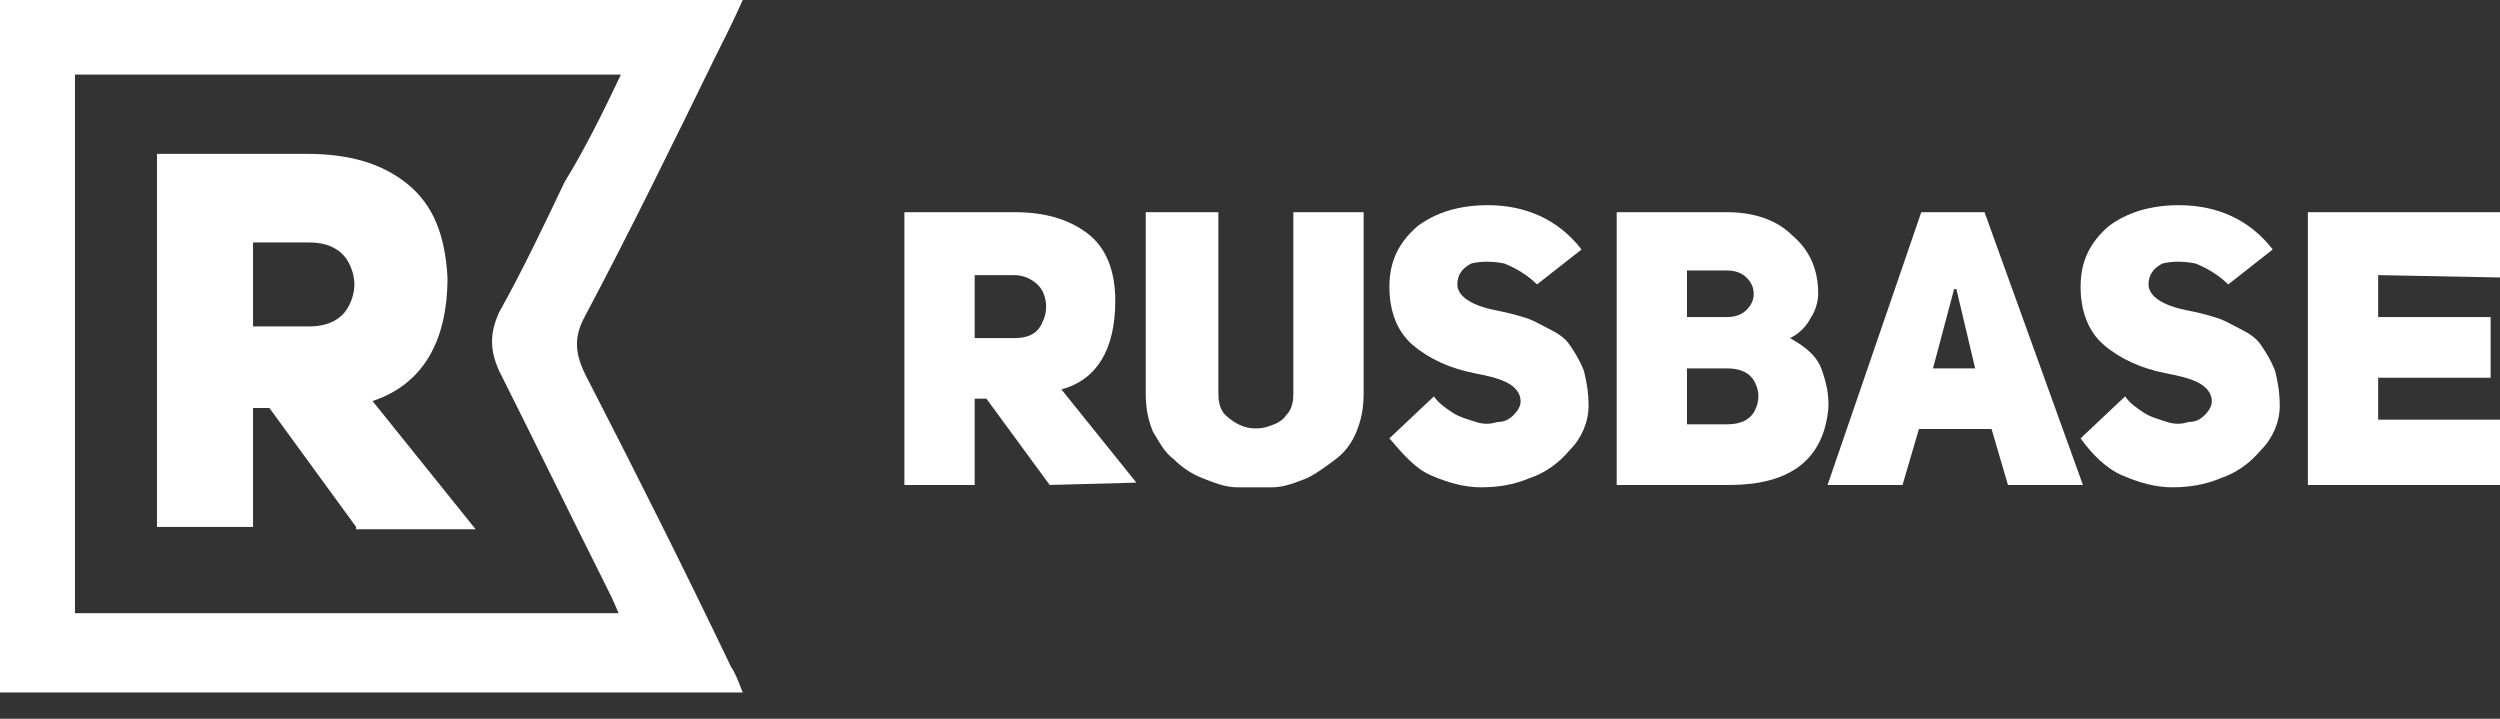
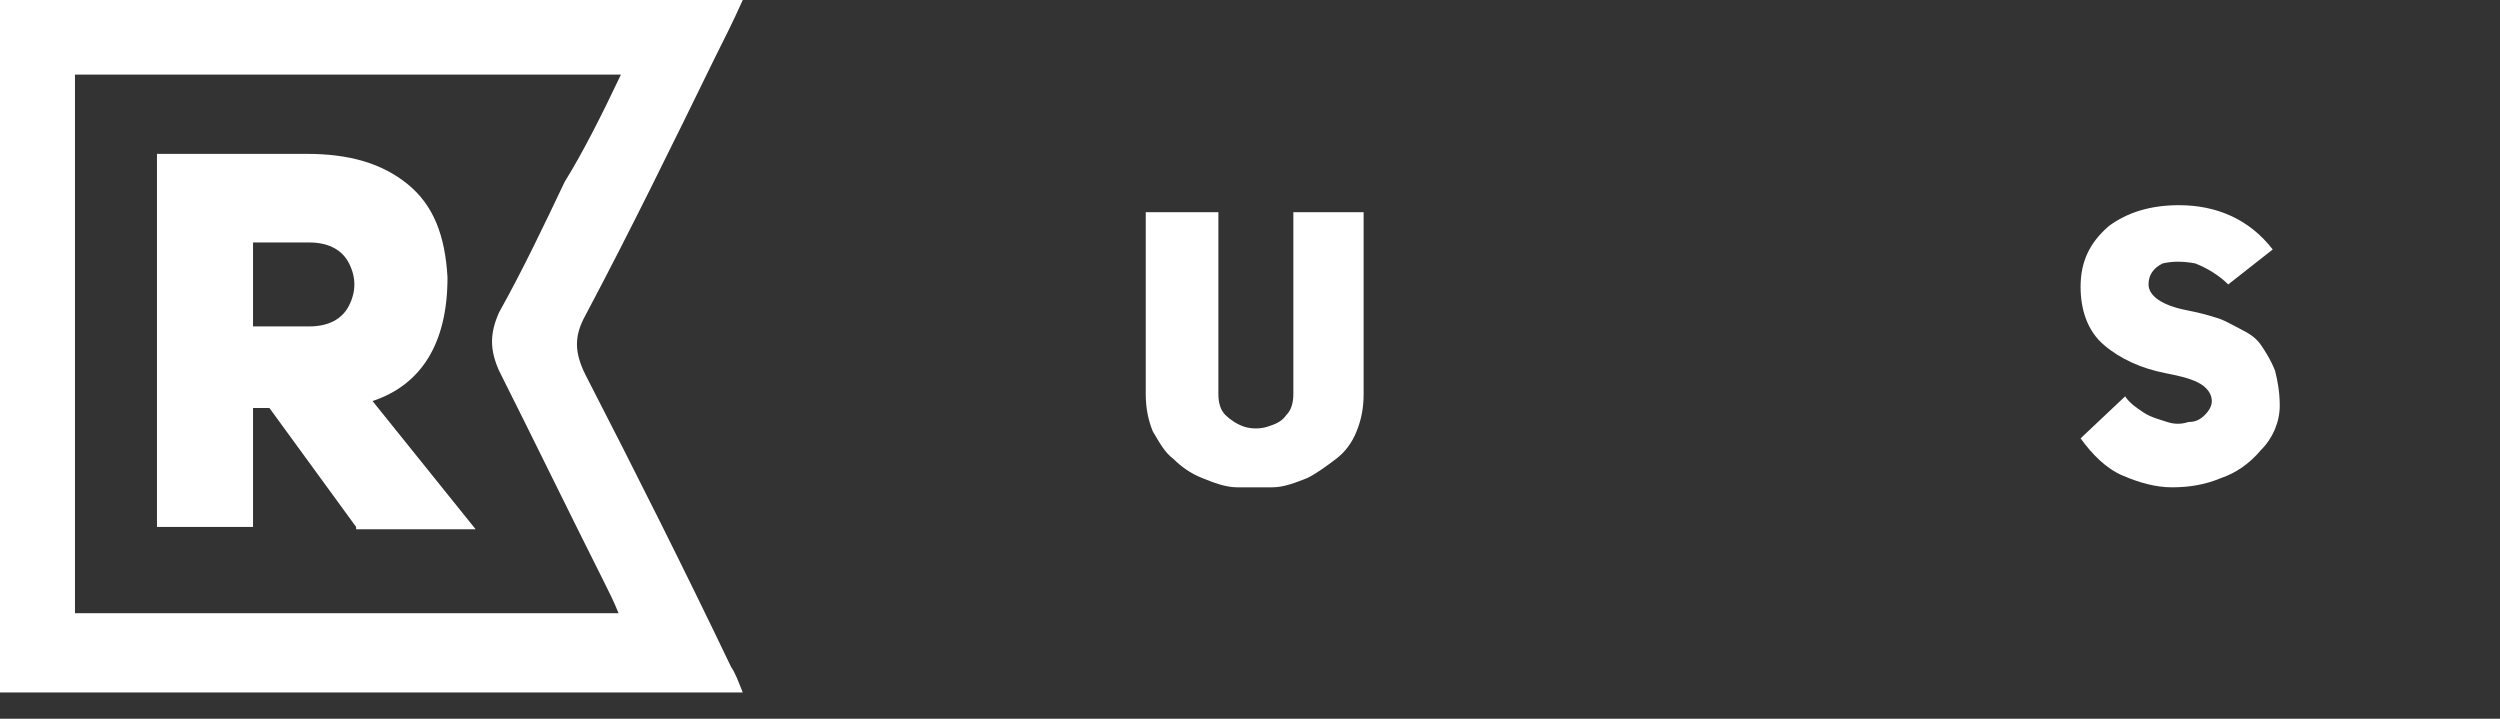
<svg xmlns="http://www.w3.org/2000/svg" width="80" height="23" viewBox="0 0 80 23" fill="none">
  <rect x="0" y="0" width="80" height="23" fill="#333333" stroke="none" />
  <path d="M23.768 0C23.468 0.671 23.168 1.268 22.868 1.865C21.518 4.626 20.169 7.386 18.744 10.072C18.369 10.744 18.369 11.266 18.744 12.012C20.319 15.071 21.893 18.205 23.393 21.338C23.543 21.562 23.618 21.786 23.768 22.159C15.82 22.159 7.948 22.159 0 22.159C0 14.773 0 7.386 0 0C7.873 0 15.82 0 23.768 0ZM19.869 2.388C13.946 2.388 8.247 2.388 2.399 2.388C2.399 8.207 2.399 13.877 2.399 19.622C8.247 19.622 13.946 19.622 19.794 19.622C19.644 19.249 19.494 18.951 19.344 18.652C18.219 16.414 17.095 14.101 15.97 11.863C15.67 11.191 15.67 10.669 15.97 9.998C16.72 8.655 17.395 7.237 18.069 5.82C18.669 4.85 19.269 3.656 19.869 2.388Z" fill="white" />
  <path d="M11.396 16.862L8.622 13.057H8.097V16.862H5.023V4.924H9.822C11.171 4.924 12.221 5.223 13.046 5.894C13.871 6.566 14.245 7.536 14.32 8.879C14.32 10.968 13.496 12.311 11.921 12.833L15.22 16.936H11.396V16.862ZM8.097 10.445H9.897C10.497 10.445 10.947 10.222 11.171 9.774C11.396 9.326 11.396 8.879 11.171 8.431C10.947 7.983 10.497 7.759 9.897 7.759H8.097V10.445Z" fill="white" />
-   <path d="M33.59 15.519L31.565 12.758H31.19V15.519H28.941V6.79H32.465C33.44 6.79 34.189 7.013 34.789 7.461C35.389 7.909 35.689 8.655 35.689 9.625C35.689 11.191 35.089 12.161 33.964 12.46L36.364 15.444L33.59 15.519ZM31.19 10.819H32.465C32.915 10.819 33.215 10.669 33.364 10.296C33.514 9.998 33.514 9.625 33.364 9.326C33.215 9.028 32.84 8.804 32.465 8.804H31.19V10.819Z" fill="white" />
  <path d="M38.988 6.79V12.609C38.988 12.908 39.063 13.131 39.213 13.281C39.363 13.43 39.588 13.579 39.813 13.654C40.038 13.728 40.337 13.728 40.562 13.654C40.787 13.579 41.012 13.504 41.162 13.281C41.312 13.131 41.387 12.908 41.387 12.609V6.79H43.636V12.609C43.636 13.057 43.561 13.43 43.411 13.803C43.261 14.176 43.037 14.474 42.737 14.698C42.437 14.922 42.137 15.146 41.837 15.295C41.462 15.444 41.087 15.594 40.712 15.594C40.337 15.594 39.962 15.594 39.588 15.594C39.213 15.594 38.838 15.444 38.463 15.295C38.088 15.146 37.788 14.922 37.563 14.698C37.263 14.474 37.113 14.176 36.889 13.803C36.739 13.43 36.664 13.057 36.664 12.609V6.79H38.988Z" fill="white" />
-   <path d="M44.461 14.027L45.886 12.684C46.035 12.908 46.261 13.057 46.485 13.206C46.71 13.355 47.01 13.43 47.235 13.504C47.46 13.579 47.685 13.579 47.91 13.504C48.135 13.504 48.285 13.43 48.435 13.281C48.585 13.131 48.66 12.982 48.66 12.833C48.66 12.609 48.51 12.385 48.21 12.236C47.91 12.087 47.535 12.012 47.16 11.938C46.41 11.788 45.736 11.49 45.211 11.042C44.686 10.595 44.461 9.923 44.461 9.177C44.461 8.356 44.761 7.759 45.361 7.237C45.961 6.79 46.71 6.566 47.61 6.566C48.81 6.566 49.859 7.013 50.609 7.983L49.184 9.102C48.885 8.804 48.51 8.58 48.135 8.431C47.76 8.356 47.385 8.356 47.085 8.431C46.785 8.58 46.635 8.804 46.635 9.102C46.635 9.475 47.085 9.774 47.835 9.923C48.21 9.998 48.51 10.072 48.735 10.147C49.035 10.222 49.26 10.371 49.559 10.52C49.859 10.669 50.084 10.818 50.234 11.042C50.384 11.266 50.534 11.49 50.684 11.863C50.759 12.161 50.834 12.534 50.834 12.982C50.834 13.504 50.609 14.027 50.234 14.4C49.859 14.847 49.41 15.146 48.96 15.295C48.435 15.519 47.91 15.594 47.385 15.594C46.86 15.594 46.335 15.444 45.811 15.22C45.286 14.997 44.911 14.549 44.461 14.027Z" fill="white" />
-   <path d="M58.182 9.401C58.182 9.625 58.107 9.923 57.957 10.147C57.807 10.445 57.582 10.669 57.282 10.819C57.807 11.117 58.182 11.415 58.332 11.938C58.482 12.385 58.557 12.833 58.482 13.281C58.257 14.773 57.207 15.519 55.333 15.519H51.734V6.79H55.258C56.083 6.79 56.832 7.013 57.357 7.536C57.882 7.983 58.182 8.58 58.182 9.401ZM53.983 10.147H55.258C55.633 10.147 55.858 9.998 56.008 9.774C56.157 9.55 56.157 9.252 56.008 9.028C55.858 8.804 55.633 8.655 55.258 8.655H53.983V10.147ZM53.983 13.579H55.258C55.708 13.579 56.008 13.43 56.157 13.131C56.307 12.833 56.307 12.534 56.157 12.236C56.008 11.938 55.708 11.788 55.258 11.788H53.983V13.579Z" fill="white" />
-   <path d="M63.505 6.79L66.654 15.519H64.255L63.73 13.728H61.406L60.881 15.519H58.482L61.481 6.79H63.505ZM61.856 11.788H63.205L62.605 9.252H62.531L61.856 11.788Z" fill="white" />
  <path d="M66.579 14.027L68.004 12.684C68.154 12.908 68.379 13.057 68.603 13.206C68.828 13.355 69.128 13.43 69.353 13.504C69.578 13.579 69.803 13.579 70.028 13.504C70.253 13.504 70.403 13.43 70.553 13.281C70.703 13.131 70.778 12.982 70.778 12.833C70.778 12.609 70.628 12.385 70.328 12.236C70.028 12.087 69.653 12.012 69.278 11.938C68.528 11.788 67.854 11.49 67.329 11.042C66.804 10.595 66.579 9.923 66.579 9.177C66.579 8.356 66.879 7.759 67.479 7.237C68.079 6.79 68.828 6.566 69.728 6.566C70.928 6.566 71.977 7.013 72.727 7.983L71.303 9.102C71.003 8.804 70.628 8.58 70.253 8.431C69.878 8.356 69.503 8.356 69.203 8.431C68.903 8.58 68.753 8.804 68.753 9.102C68.753 9.475 69.203 9.774 69.953 9.923C70.328 9.998 70.628 10.072 70.853 10.147C71.153 10.222 71.378 10.371 71.677 10.52C71.977 10.669 72.202 10.818 72.352 11.042C72.502 11.266 72.652 11.49 72.802 11.863C72.877 12.161 72.952 12.534 72.952 12.982C72.952 13.504 72.727 14.027 72.352 14.4C71.977 14.847 71.528 15.146 71.078 15.295C70.553 15.519 70.028 15.594 69.503 15.594C68.978 15.594 68.454 15.444 67.929 15.22C67.404 14.997 66.954 14.549 66.579 14.027Z" fill="white" />
-   <path d="M76.101 8.804V10.147H79.7V12.087H76.101V13.43H80V15.519H73.852V6.79H80V8.879L76.101 8.804Z" fill="white" />
</svg>